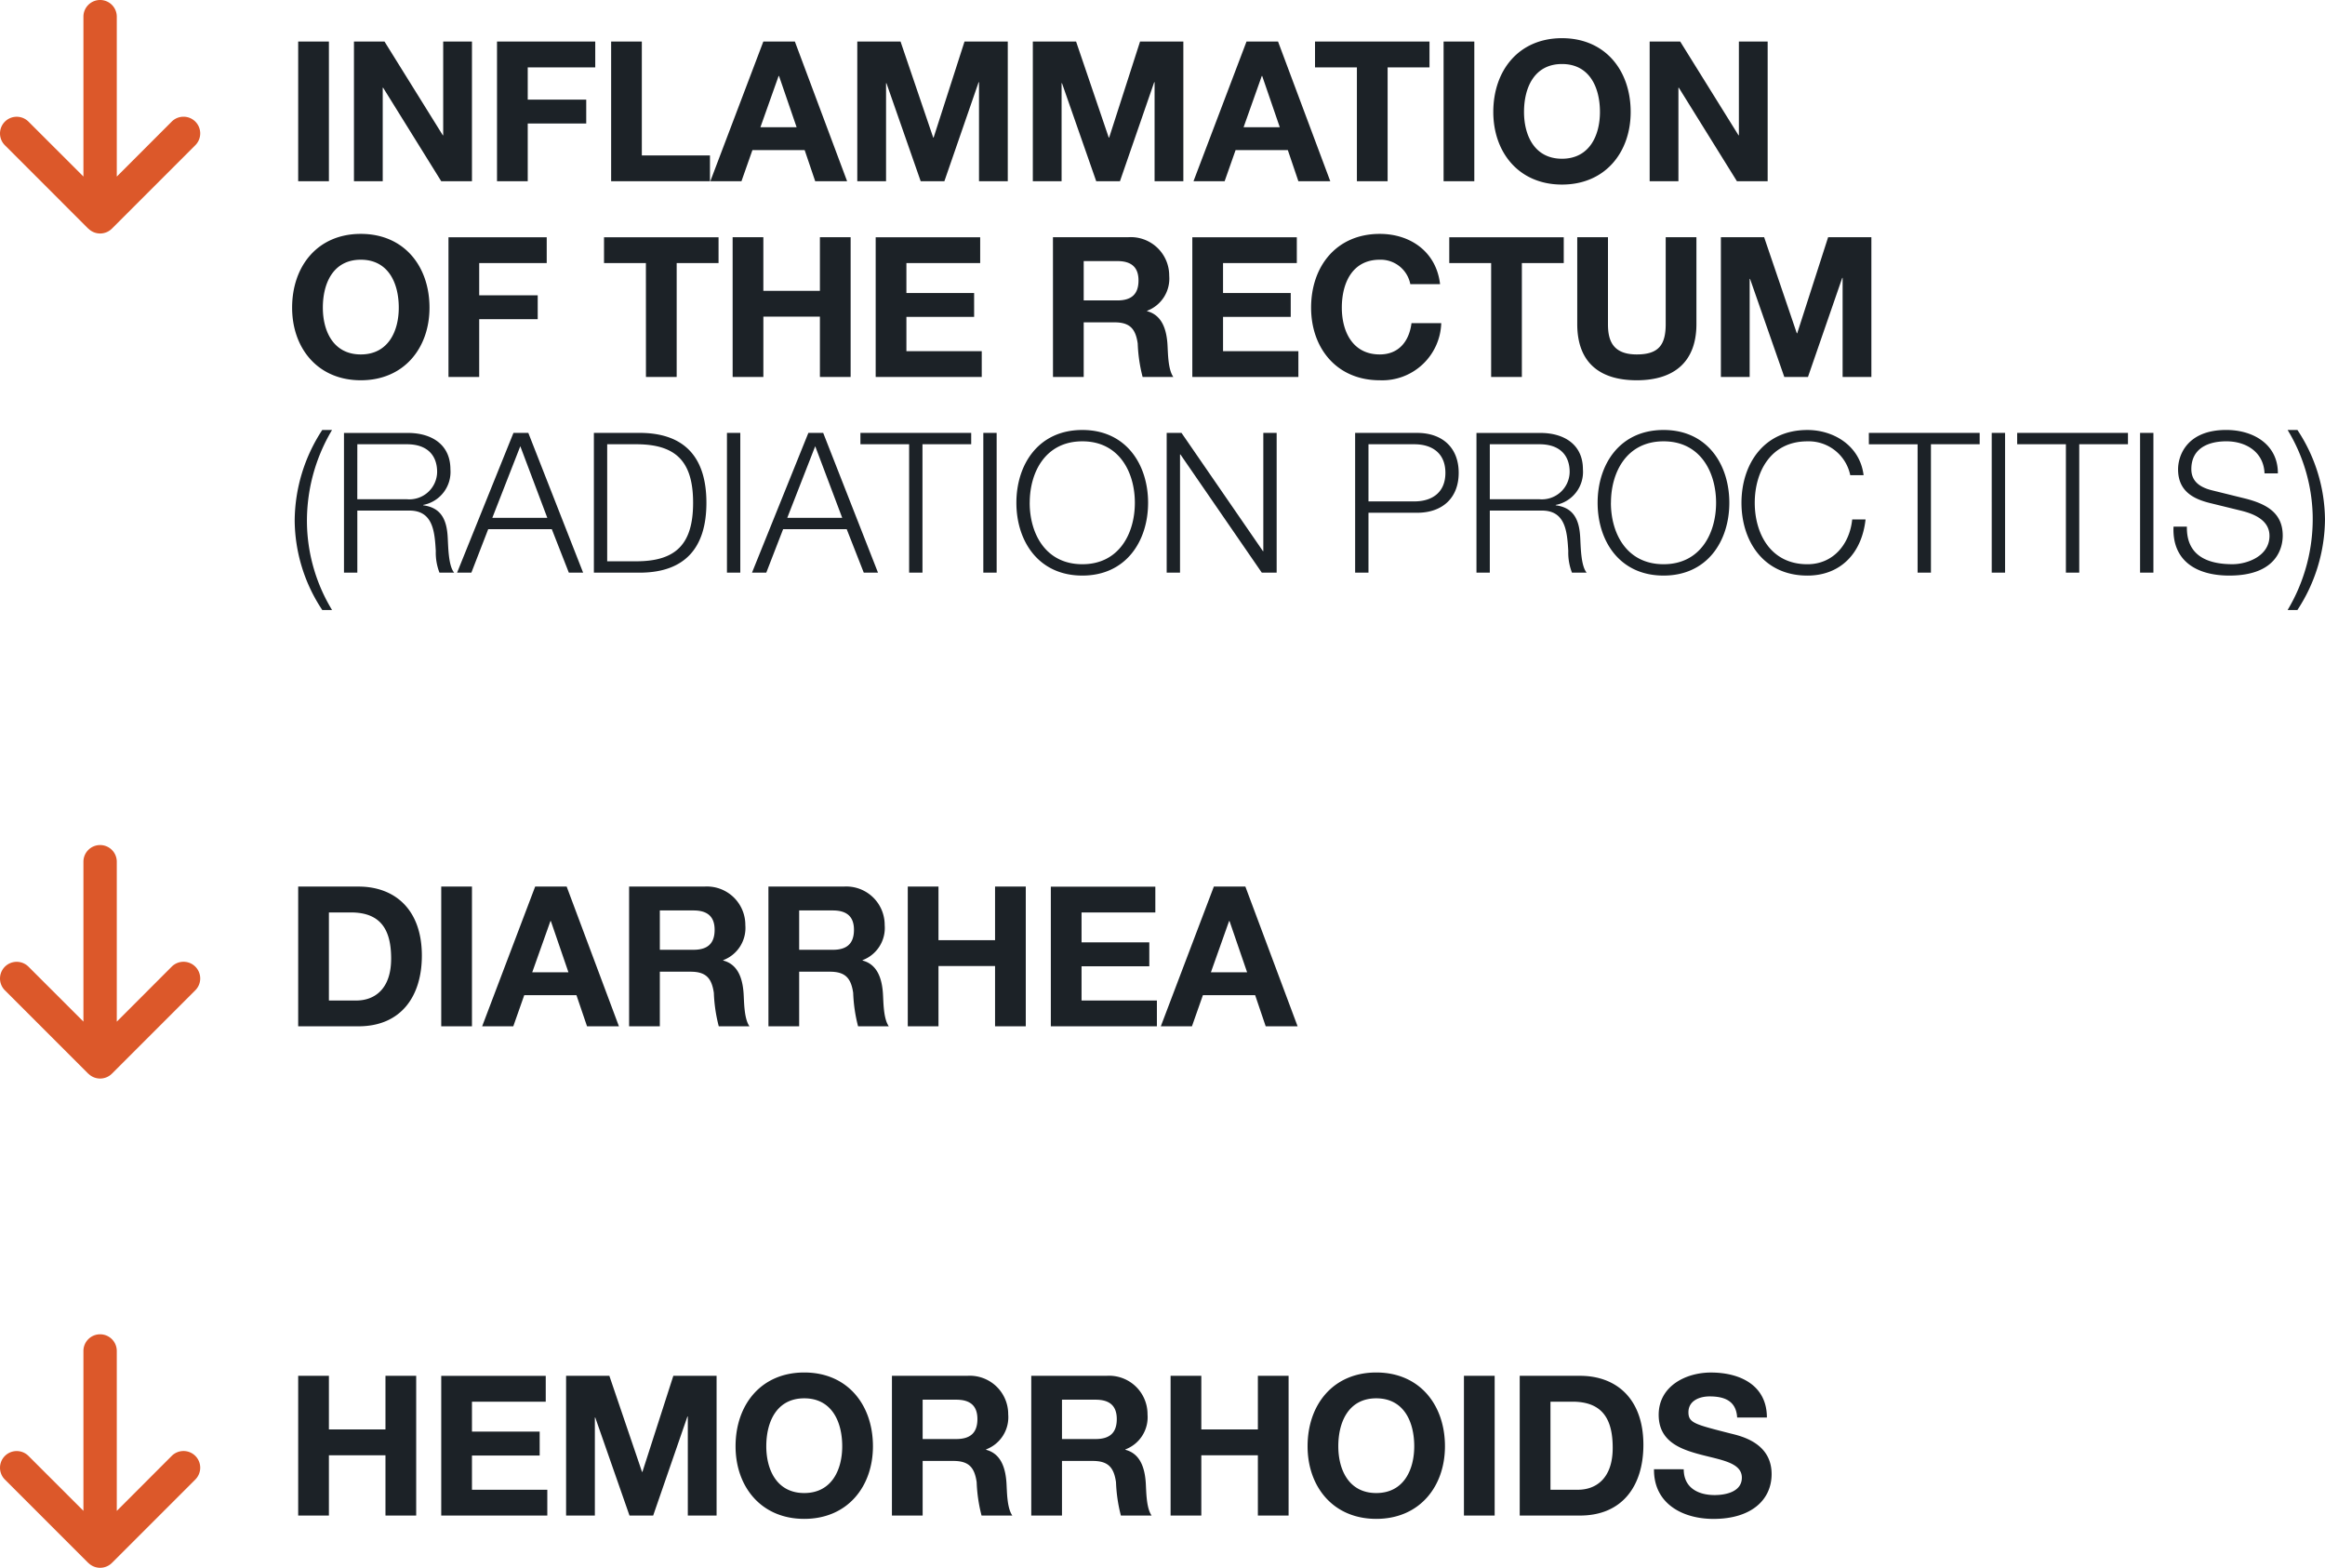
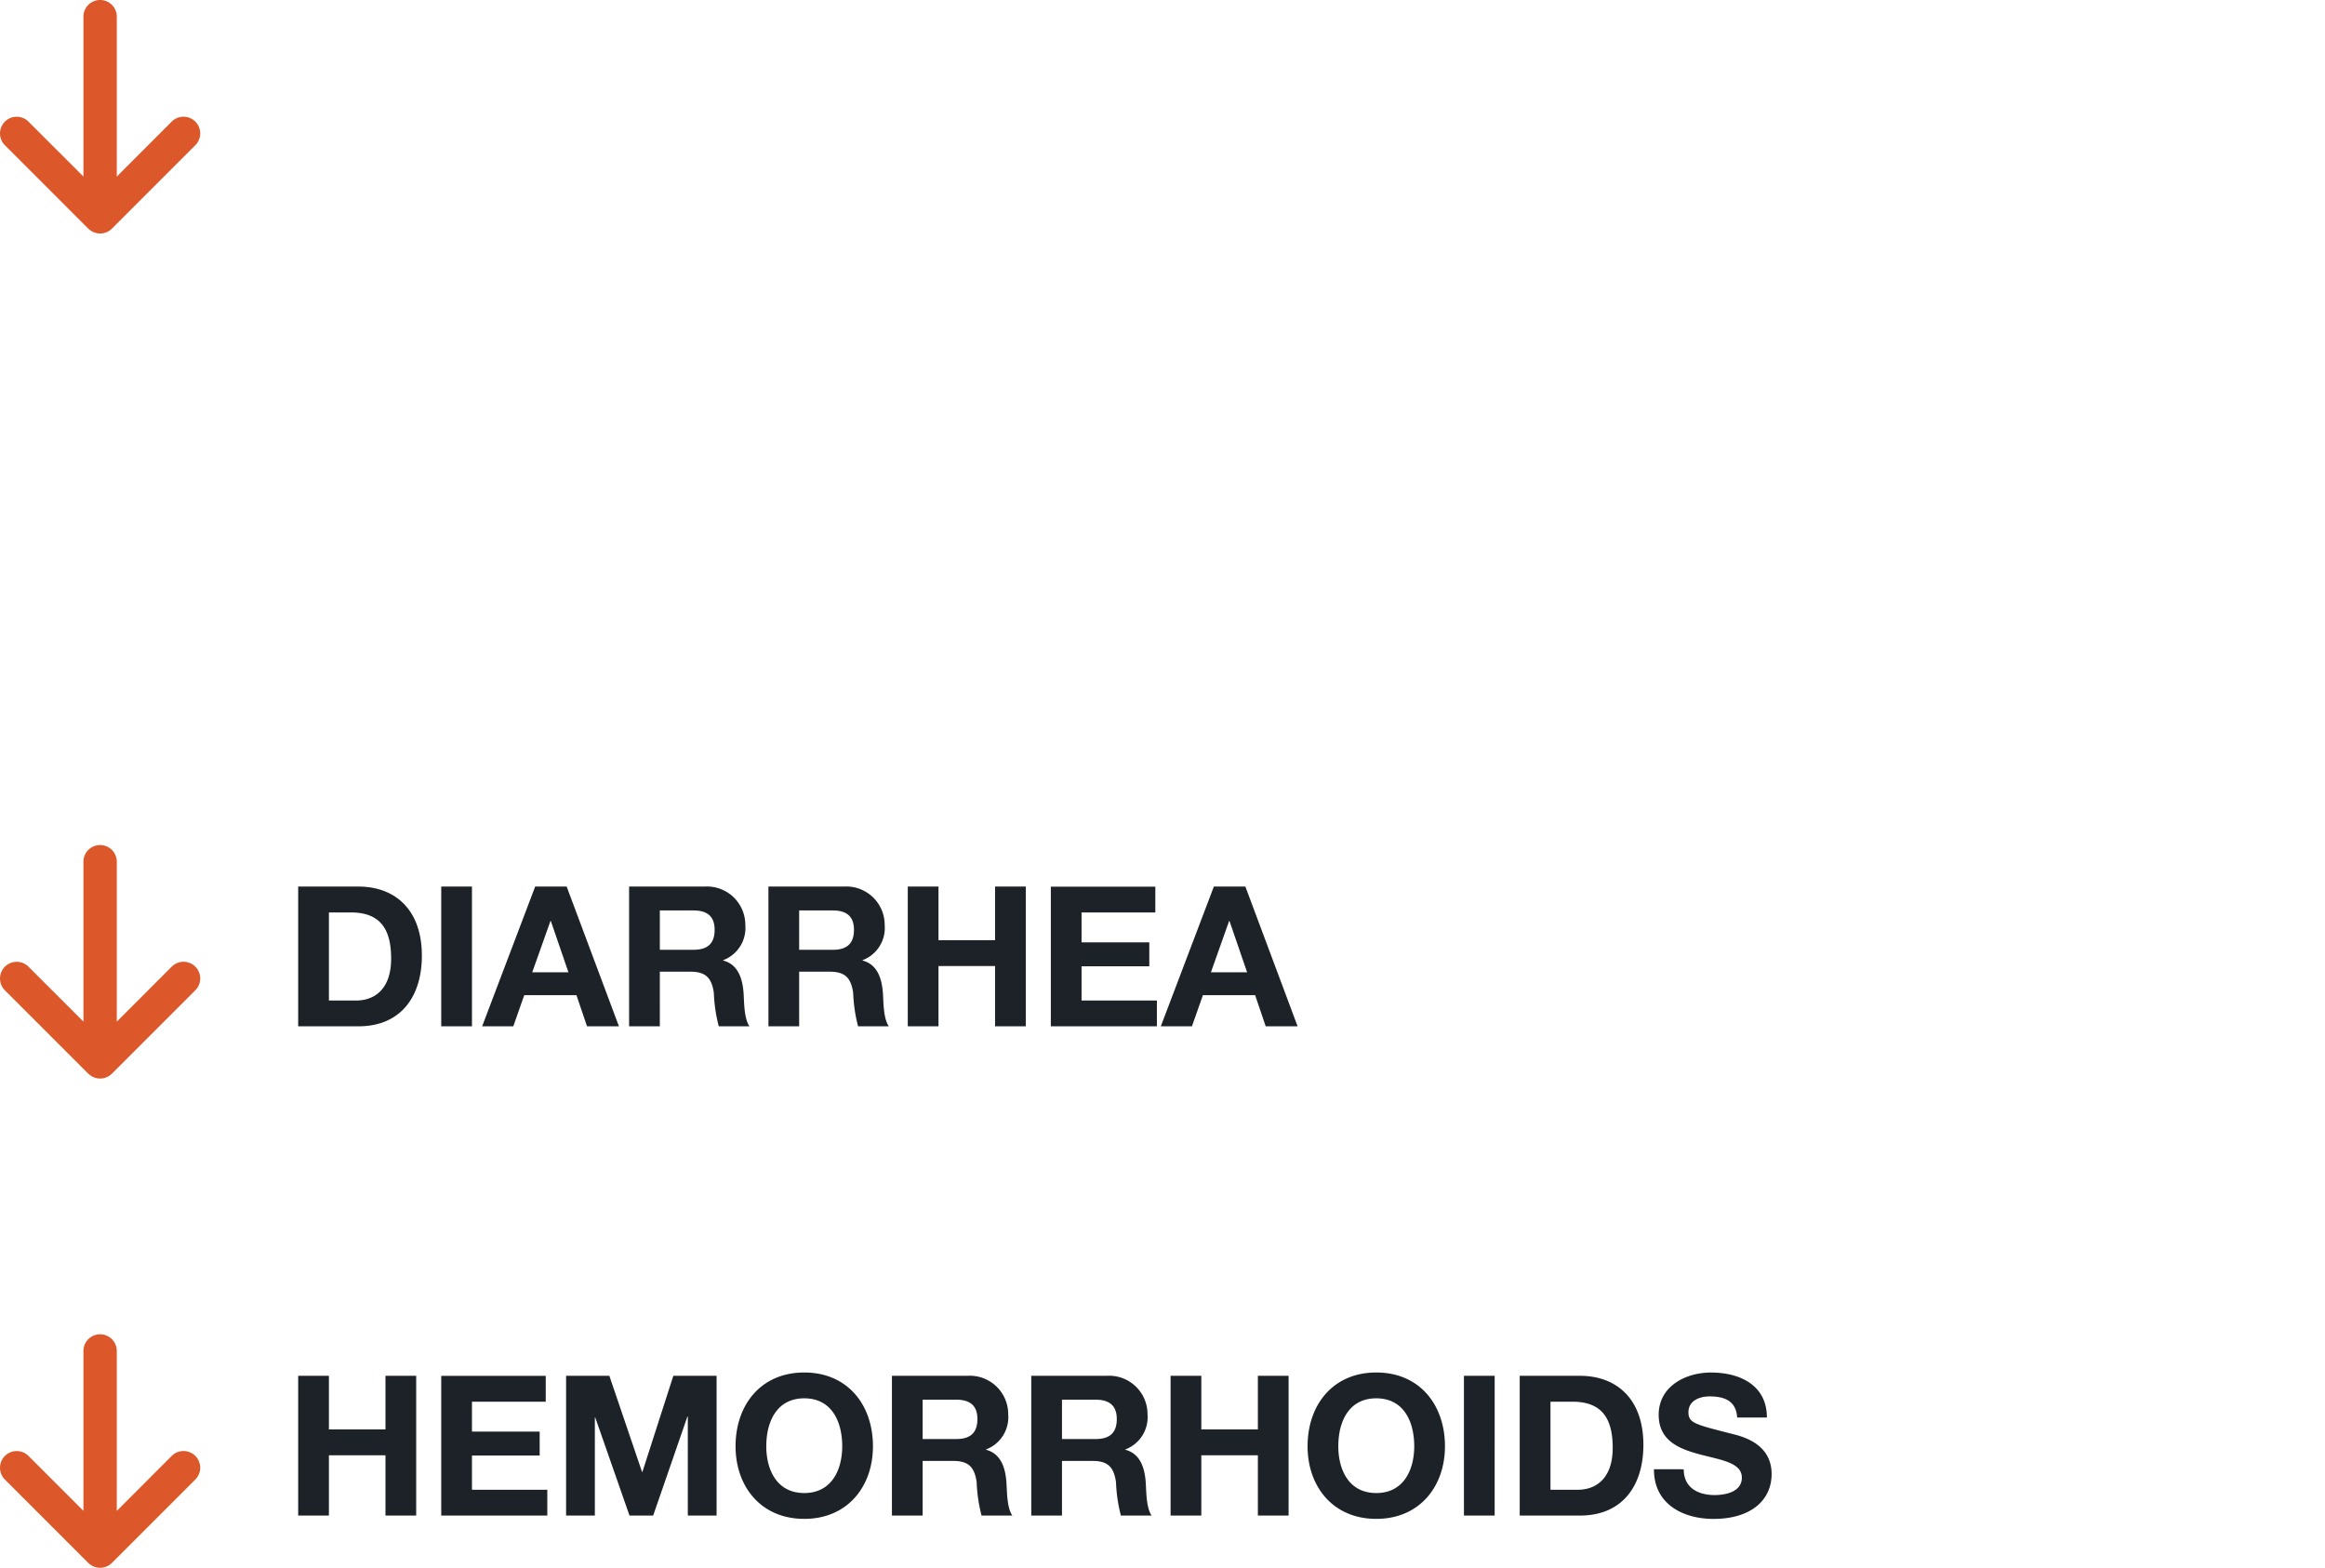
<svg xmlns="http://www.w3.org/2000/svg" width="261.376" height="176.249" viewBox="0 0 261.376 176.249">
  <g transform="translate(302.004 -3555.625)">
-     <path d="M1.518,16H4.972V.292H1.518Zm6.27,0h3.234V5.484h.044L17.6,16h3.454V.292H17.82V10.83h-.044L11.22.292H7.788ZM23.87,16h3.454V9.51H33.9V6.826H27.324V3.2h7.59V.292H23.87ZM36.7,16h11.11V13.1H40.15V.292H36.7ZM47.85,16h3.5l1.232-3.5h5.874L59.642,16h3.586L57.354.292H53.812ZM55.528,4.164h.044l1.98,5.764h-4.07ZM64.372,16h3.234V4.978h.044L71.5,16h2.662l3.85-11.132h.044V16H81.29V.292H76.428l-3.476,10.8h-.044L69.234.292H64.372Zm19.734,0H87.34V4.978h.044L91.234,16H93.9l3.85-11.132h.044V16h3.234V.292H96.162l-3.476,10.8h-.044L88.968.292H84.106Zm18.062,0h3.5l1.232-3.5h5.874L113.96,16h3.586L111.672.292H108.13Zm7.678-11.836h.044l1.98,5.764H107.8ZM120.538,16h3.454V3.2H128.7V.292H115.83V3.2h4.708Zm9.746,0h3.454V.292h-3.454Zm5.588-7.788c0,4.532,2.86,8.162,7.722,8.162s7.722-3.63,7.722-8.162c0-4.664-2.86-8.294-7.722-8.294S135.872,3.548,135.872,8.212Zm3.454,0c0-2.75,1.166-5.39,4.268-5.39s4.268,2.64,4.268,5.39c0,2.618-1.166,5.258-4.268,5.258S139.326,10.83,139.326,8.212ZM153.45,16h3.234V5.484h.044L163.262,16h3.454V.292h-3.234V10.83h-.044L156.882.292H153.45ZM.836,30.212c0,4.532,2.86,8.162,7.722,8.162s7.722-3.63,7.722-8.162c0-4.664-2.86-8.294-7.722-8.294S.836,25.548.836,30.212Zm3.454,0c0-2.75,1.166-5.39,4.268-5.39s4.268,2.64,4.268,5.39c0,2.618-1.166,5.258-4.268,5.258S4.29,32.83,4.29,30.212ZM18.414,38h3.454V31.51h6.578V28.826H21.868V25.2h7.59v-2.9H18.414Zm22.2,0h3.454V25.2h4.708v-2.9H35.9v2.9h4.708Zm9.746,0h3.454V31.224H60.17V38h3.454V22.292H60.17V28.32H53.812V22.292H50.358ZM66.44,38H78.364V35.1h-8.47v-3.85h7.612V28.562H69.894V25.2h8.294v-2.9H66.44Zm19.932,0h3.454V31.862H93.28c1.738,0,2.376.726,2.618,2.376A17.372,17.372,0,0,0,96.448,38H99.9c-.616-.88-.594-2.728-.66-3.718-.11-1.584-.594-3.234-2.288-3.674v-.044a3.865,3.865,0,0,0,2.486-3.938,4.316,4.316,0,0,0-4.6-4.334h-8.47Zm3.454-13.024H93.61c1.54,0,2.376.66,2.376,2.178,0,1.584-.836,2.244-2.376,2.244H89.826ZM102.036,38H113.96V35.1h-8.47v-3.85H113.1V28.562H105.49V25.2h8.294v-2.9H102.036Zm27.852-10.428c-.418-3.63-3.322-5.654-6.776-5.654-4.862,0-7.722,3.63-7.722,8.294,0,4.532,2.86,8.162,7.722,8.162a6.634,6.634,0,0,0,6.908-6.424h-3.344c-.264,2.068-1.452,3.52-3.564,3.52-3.1,0-4.268-2.64-4.268-5.258,0-2.75,1.166-5.39,4.268-5.39a3.394,3.394,0,0,1,3.432,2.75ZM135.63,38h3.454V25.2h4.708v-2.9h-12.87v2.9h4.708Zm23.078-15.708h-3.454V32.06c0,2.332-.792,3.41-3.256,3.41-2.794,0-3.234-1.694-3.234-3.41V22.292H145.31V32.06c0,4.268,2.464,6.314,6.688,6.314,4.2,0,6.71-2.068,6.71-6.314ZM161.458,38h3.234V26.978h.044L168.586,38h2.662l3.85-11.132h.044V38h3.234V22.292h-4.862l-3.476,10.8h-.044l-3.674-10.8h-4.862ZM5.324,64.2a19.37,19.37,0,0,1-2.816-9.548A19.94,19.94,0,0,1,5.324,43.962h-1.1a18.77,18.77,0,0,0-3.1,10.186A18.419,18.419,0,0,0,4.224,64.2ZM6.666,60h1.5V53.026h5.676c2.838-.11,3.014,2.332,3.146,4.532A6.212,6.212,0,0,0,17.4,60h1.65c-.66-.792-.66-2.948-.726-4.026-.11-1.87-.7-3.278-2.75-3.542v-.044a3.774,3.774,0,0,0,3.058-4c0-2.838-2.178-4.092-4.774-4.092H6.666Zm1.5-14.432H13.75c2.244,0,3.388,1.21,3.388,3.124A3.121,3.121,0,0,1,13.75,51.75H8.162ZM19.382,60h1.606l1.892-4.884h7.15L31.944,60H33.55L27.39,44.292H25.718Zm7.106-14.212,3.036,8.052H23.342Zm9.768-.22h3.19c4.51-.022,6.468,1.892,6.468,6.578s-1.958,6.6-6.468,6.578h-3.19ZM34.76,60h5.434c4.73-.11,7.216-2.706,7.216-7.854s-2.486-7.744-7.216-7.854H34.76Zm14.96,0h1.5V44.292h-1.5Zm2.816,0h1.606l1.892-4.884h7.15L65.1,60H66.7l-6.16-15.708H58.872Zm7.106-14.212,3.036,8.052H56.5Zm5.082-.22H70.2V60h1.5V45.568h5.478V44.292H64.724ZM78.54,60h1.5V44.292h-1.5Zm3.718-7.854c0,4.29,2.464,8.184,7.414,8.184,4.928,0,7.392-3.894,7.392-8.184s-2.464-8.184-7.392-8.184C84.722,43.962,82.258,47.856,82.258,52.146Zm1.5,0c0-3.432,1.76-6.908,5.918-6.908,4.136,0,5.9,3.476,5.9,6.908s-1.76,6.908-5.9,6.908C85.514,59.054,83.754,55.578,83.754,52.146ZM99.154,60h1.5V46.712h.044L109.846,60h1.672V44.292h-1.5V57.58h-.044l-9.152-13.288H99.154Zm21.186,0h1.5V53.268h5.478c2.816,0,4.664-1.65,4.664-4.488s-1.848-4.488-4.664-4.488H120.34Zm1.5-14.432h5.148c2.068,0,3.5,1.056,3.5,3.212s-1.43,3.212-3.5,3.212h-5.148ZM133.98,60h1.5V53.026h5.676c2.838-.11,3.014,2.332,3.146,4.532A6.212,6.212,0,0,0,144.716,60h1.65c-.66-.792-.66-2.948-.726-4.026-.11-1.87-.7-3.278-2.75-3.542v-.044a3.774,3.774,0,0,0,3.058-4c0-2.838-2.178-4.092-4.774-4.092H133.98Zm1.5-14.432h5.588c2.244,0,3.388,1.21,3.388,3.124a3.121,3.121,0,0,1-3.388,3.058h-5.588ZM147.6,52.146c0,4.29,2.464,8.184,7.414,8.184,4.928,0,7.392-3.894,7.392-8.184s-2.464-8.184-7.392-8.184C150.062,43.962,147.6,47.856,147.6,52.146Zm1.5,0c0-3.432,1.76-6.908,5.918-6.908,4.136,0,5.9,3.476,5.9,6.908s-1.76,6.908-5.9,6.908C150.854,59.054,149.094,55.578,149.094,52.146Zm28.4-3.1c-.4-3.3-3.344-5.082-6.314-5.082-4.95,0-7.414,3.894-7.414,8.184s2.464,8.184,7.414,8.184c3.674,0,6.116-2.464,6.534-6.314h-1.5c-.286,2.794-2.134,5.038-5.038,5.038-4.158,0-5.918-3.476-5.918-6.908s1.76-6.908,5.918-6.908A4.763,4.763,0,0,1,176,49.044Zm.594-3.476h5.478V60h1.5V45.568h5.478V44.292H178.09ZM191.906,60h1.5V44.292h-1.5Zm2.86-14.432h5.478V60h1.5V45.568h5.478V44.292H194.766ZM208.582,60h1.5V44.292h-1.5Zm3.762-5.17c-.176,3.828,2.552,5.5,6.27,5.5,5.566,0,6.006-3.41,6.006-4.488,0-2.574-1.848-3.542-4.07-4.136l-3.828-.946c-1.276-.308-2.376-.924-2.376-2.4,0-2.332,1.892-3.124,3.938-3.124,2.222,0,4.2,1.21,4.29,3.608h1.5c.022-3.212-2.706-4.884-5.808-4.884-4.422,0-5.412,2.882-5.412,4.422,0,2.442,1.694,3.322,3.542,3.784l3.5.858c1.452.352,3.234,1.056,3.234,2.838,0,2.288-2.508,3.19-4.158,3.19-2.86,0-5.192-.99-5.126-4.224ZM225.17,43.962a19.37,19.37,0,0,1,2.816,9.548A19.94,19.94,0,0,1,225.17,64.2h1.1a18.77,18.77,0,0,0,3.1-10.186,18.419,18.419,0,0,0-3.1-10.054Z" transform="translate(-270 3560)" fill="#1c2227" />
    <path d="M1.518,0H8.294c4.8,0,7.128-3.388,7.128-7.942,0-5.214-3.058-7.766-7.128-7.766H1.518ZM4.972-12.8H7.436c3.432,0,4.532,2.024,4.532,5.192,0,3.476-1.914,4.708-3.916,4.708H4.972ZM17.6,0h3.454V-15.708H17.6Zm4.6,0h3.5l1.232-3.5H32.8L33.99,0h3.586L31.7-15.708H28.16Zm7.678-11.836h.044L31.9-6.072H27.83ZM38.72,0h3.454V-6.138h3.454c1.738,0,2.376.726,2.618,2.376A17.372,17.372,0,0,0,48.8,0H52.25c-.616-.88-.594-2.728-.66-3.718C51.48-5.3,51-6.952,49.3-7.392v-.044a3.865,3.865,0,0,0,2.486-3.938,4.316,4.316,0,0,0-4.6-4.334H38.72Zm3.454-13.024h3.784c1.54,0,2.376.66,2.376,2.178,0,1.584-.836,2.244-2.376,2.244H42.174ZM54.384,0h3.454V-6.138h3.454c1.738,0,2.376.726,2.618,2.376A17.372,17.372,0,0,0,64.46,0h3.454c-.616-.88-.594-2.728-.66-3.718-.11-1.584-.594-3.234-2.288-3.674v-.044a3.865,3.865,0,0,0,2.486-3.938,4.316,4.316,0,0,0-4.6-4.334h-8.47Zm3.454-13.024h3.784c1.54,0,2.376.66,2.376,2.178C64-9.262,63.162-8.6,61.622-8.6H57.838ZM70.048,0H73.5V-6.776H79.86V0h3.454V-15.708H79.86V-9.68H73.5v-6.028H70.048ZM86.13,0H98.054V-2.9h-8.47v-3.85H97.2V-9.438H89.584V-12.8h8.294v-2.9H86.13ZM98.494,0h3.5l1.232-3.5H109.1L110.286,0h3.586L108-15.708h-3.542Zm7.678-11.836h.044l1.98,5.764h-4.07Z" transform="translate(-270 3671)" fill="#1c2227" />
    <path d="M1.518,0H4.972V-6.776H11.33V0h3.454V-15.708H11.33V-9.68H4.972v-6.028H1.518ZM17.6,0H29.524V-2.9h-8.47v-3.85h7.612V-9.438H21.054V-12.8h8.294v-2.9H17.6ZM31.636,0H34.87V-11.022h.044L38.764,0h2.662l3.85-11.132h.044V0h3.234V-15.708H43.692l-3.476,10.8h-.044L36.5-15.708H31.636ZM50.688-7.788c0,4.532,2.86,8.162,7.722,8.162s7.722-3.63,7.722-8.162c0-4.664-2.86-8.294-7.722-8.294S50.688-12.452,50.688-7.788Zm3.454,0c0-2.75,1.166-5.39,4.268-5.39s4.268,2.64,4.268,5.39c0,2.618-1.166,5.258-4.268,5.258S54.142-5.17,54.142-7.788ZM68.266,0H71.72V-6.138h3.454c1.738,0,2.376.726,2.618,2.376A17.372,17.372,0,0,0,78.342,0H81.8c-.616-.88-.594-2.728-.66-3.718-.11-1.584-.594-3.234-2.288-3.674v-.044a3.865,3.865,0,0,0,2.486-3.938,4.316,4.316,0,0,0-4.6-4.334h-8.47ZM71.72-13.024H75.5c1.54,0,2.376.66,2.376,2.178,0,1.584-.836,2.244-2.376,2.244H71.72ZM83.93,0h3.454V-6.138h3.454c1.738,0,2.376.726,2.618,2.376A17.372,17.372,0,0,0,94.006,0H97.46c-.616-.88-.594-2.728-.66-3.718-.11-1.584-.594-3.234-2.288-3.674v-.044A3.865,3.865,0,0,0,97-11.374a4.316,4.316,0,0,0-4.6-4.334H83.93Zm3.454-13.024h3.784c1.54,0,2.376.66,2.376,2.178,0,1.584-.836,2.244-2.376,2.244H87.384ZM99.594,0h3.454V-6.776h6.358V0h3.454V-15.708h-3.454V-9.68h-6.358v-6.028H99.594Zm15.4-7.788c0,4.532,2.86,8.162,7.722,8.162s7.722-3.63,7.722-8.162c0-4.664-2.86-8.294-7.722-8.294S114.994-12.452,114.994-7.788Zm3.454,0c0-2.75,1.166-5.39,4.268-5.39s4.268,2.64,4.268,5.39c0,2.618-1.166,5.258-4.268,5.258S118.448-5.17,118.448-7.788ZM132.572,0h3.454V-15.708h-3.454Zm6.27,0h6.776c4.8,0,7.128-3.388,7.128-7.942,0-5.214-3.058-7.766-7.128-7.766h-6.776ZM142.3-12.8h2.464c3.432,0,4.532,2.024,4.532,5.192,0,3.476-1.914,4.708-3.916,4.708H142.3Zm11.638,7.59c-.044,3.872,3.212,5.588,6.688,5.588,4.268,0,6.534-2.156,6.534-5.038,0-3.564-3.52-4.29-4.664-4.576-3.938-1.012-4.686-1.166-4.686-2.376,0-1.32,1.276-1.782,2.376-1.782,1.65,0,2.992.484,3.1,2.376h3.344c0-3.63-3.014-5.06-6.292-5.06-2.838,0-5.874,1.54-5.874,4.752,0,2.948,2.354,3.85,4.686,4.466,2.31.616,4.664.9,4.664,2.6,0,1.606-1.848,1.958-3.058,1.958-1.848,0-3.476-.814-3.476-2.9Z" transform="translate(-270 3726)" fill="#1c2227" />
    <path d="M9.926,1.324a1.878,1.878,0,0,0,2.654,0l9.375-9.375a1.878,1.878,0,0,0,0-2.654,1.878,1.878,0,0,0-2.654,0L13.125-4.523V-22.5a1.873,1.873,0,0,0-1.875-1.875A1.873,1.873,0,0,0,9.375-22.5V-4.529L3.2-10.7a1.878,1.878,0,0,0-2.654,0,1.878,1.878,0,0,0,0,2.654L9.92,1.33Z" transform="translate(-302 3580)" fill="#dc582a" />
    <path d="M9.926,1.324a1.878,1.878,0,0,0,2.654,0l9.375-9.375a1.878,1.878,0,0,0,0-2.654,1.878,1.878,0,0,0-2.654,0L13.125-4.523V-22.5a1.873,1.873,0,0,0-1.875-1.875A1.873,1.873,0,0,0,9.375-22.5V-4.529L3.2-10.7a1.878,1.878,0,0,0-2.654,0,1.878,1.878,0,0,0,0,2.654L9.92,1.33Z" transform="translate(-302 3675)" fill="#dc582a" />
    <path d="M9.926,1.324a1.878,1.878,0,0,0,2.654,0l9.375-9.375a1.878,1.878,0,0,0,0-2.654,1.878,1.878,0,0,0-2.654,0L13.125-4.523V-22.5a1.873,1.873,0,0,0-1.875-1.875A1.873,1.873,0,0,0,9.375-22.5V-4.529L3.2-10.7a1.878,1.878,0,0,0-2.654,0,1.878,1.878,0,0,0,0,2.654L9.92,1.33Z" transform="translate(-302 3730)" fill="#dc582a" />
  </g>
</svg>